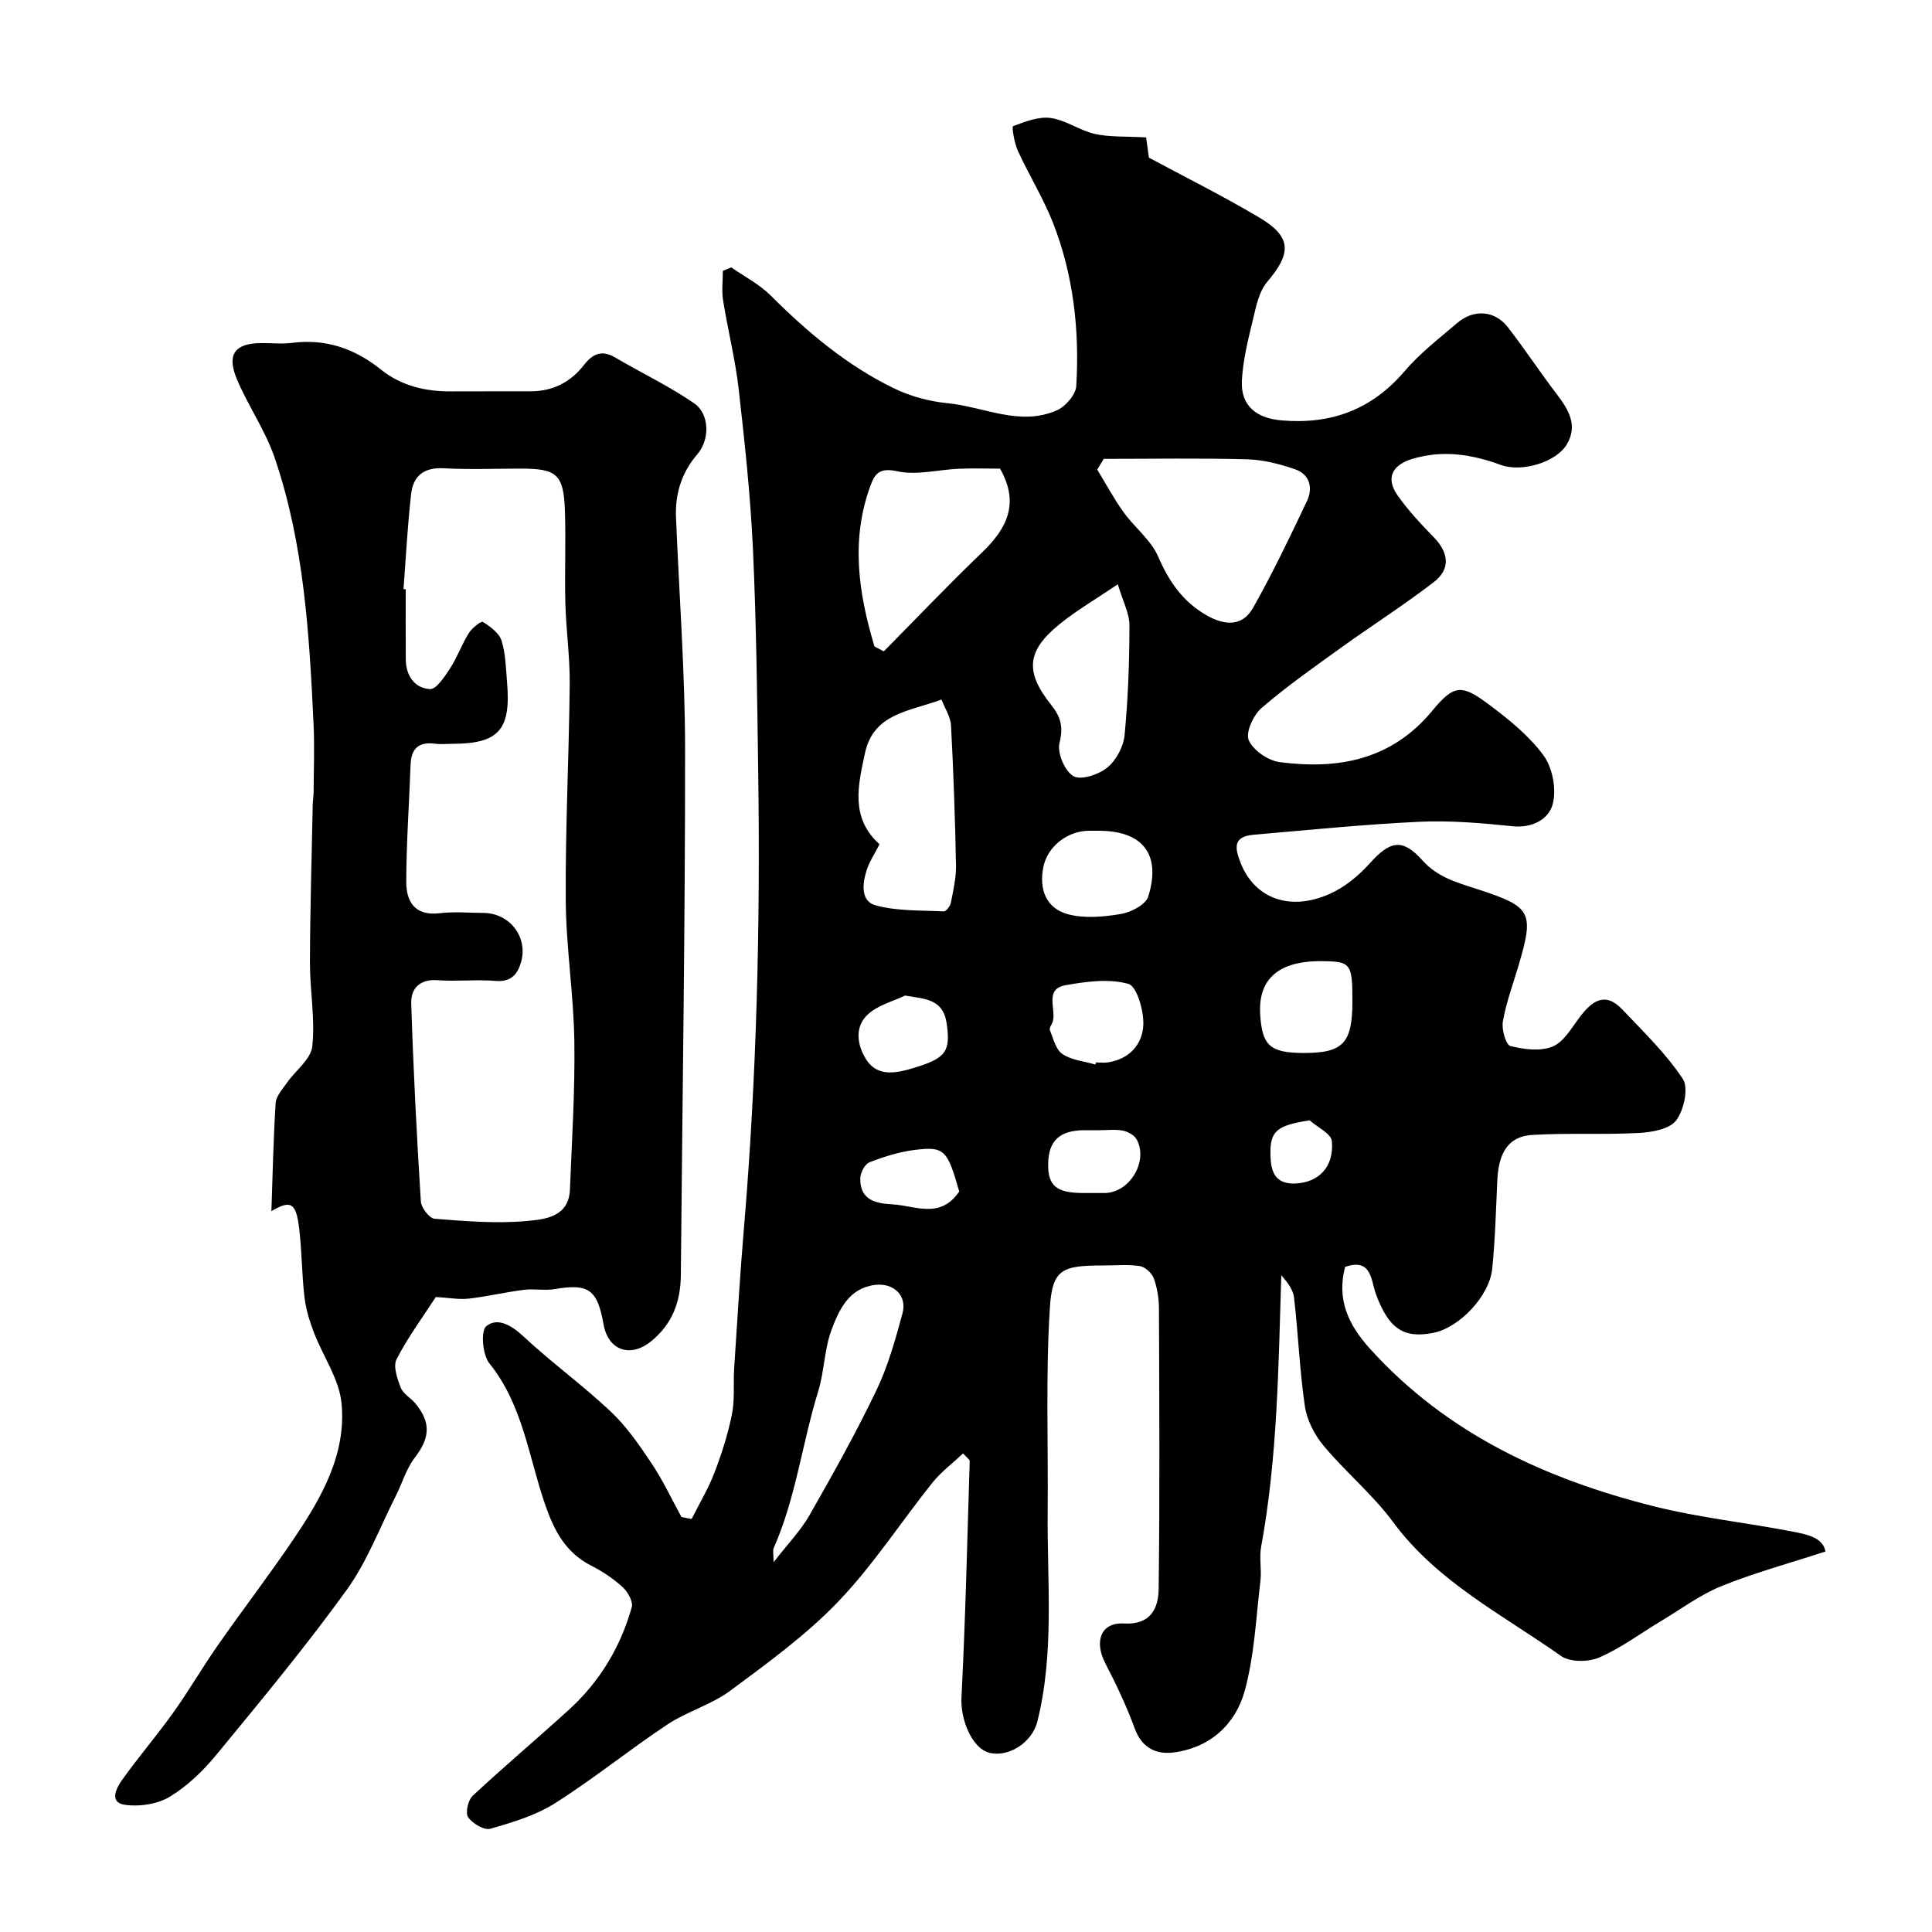
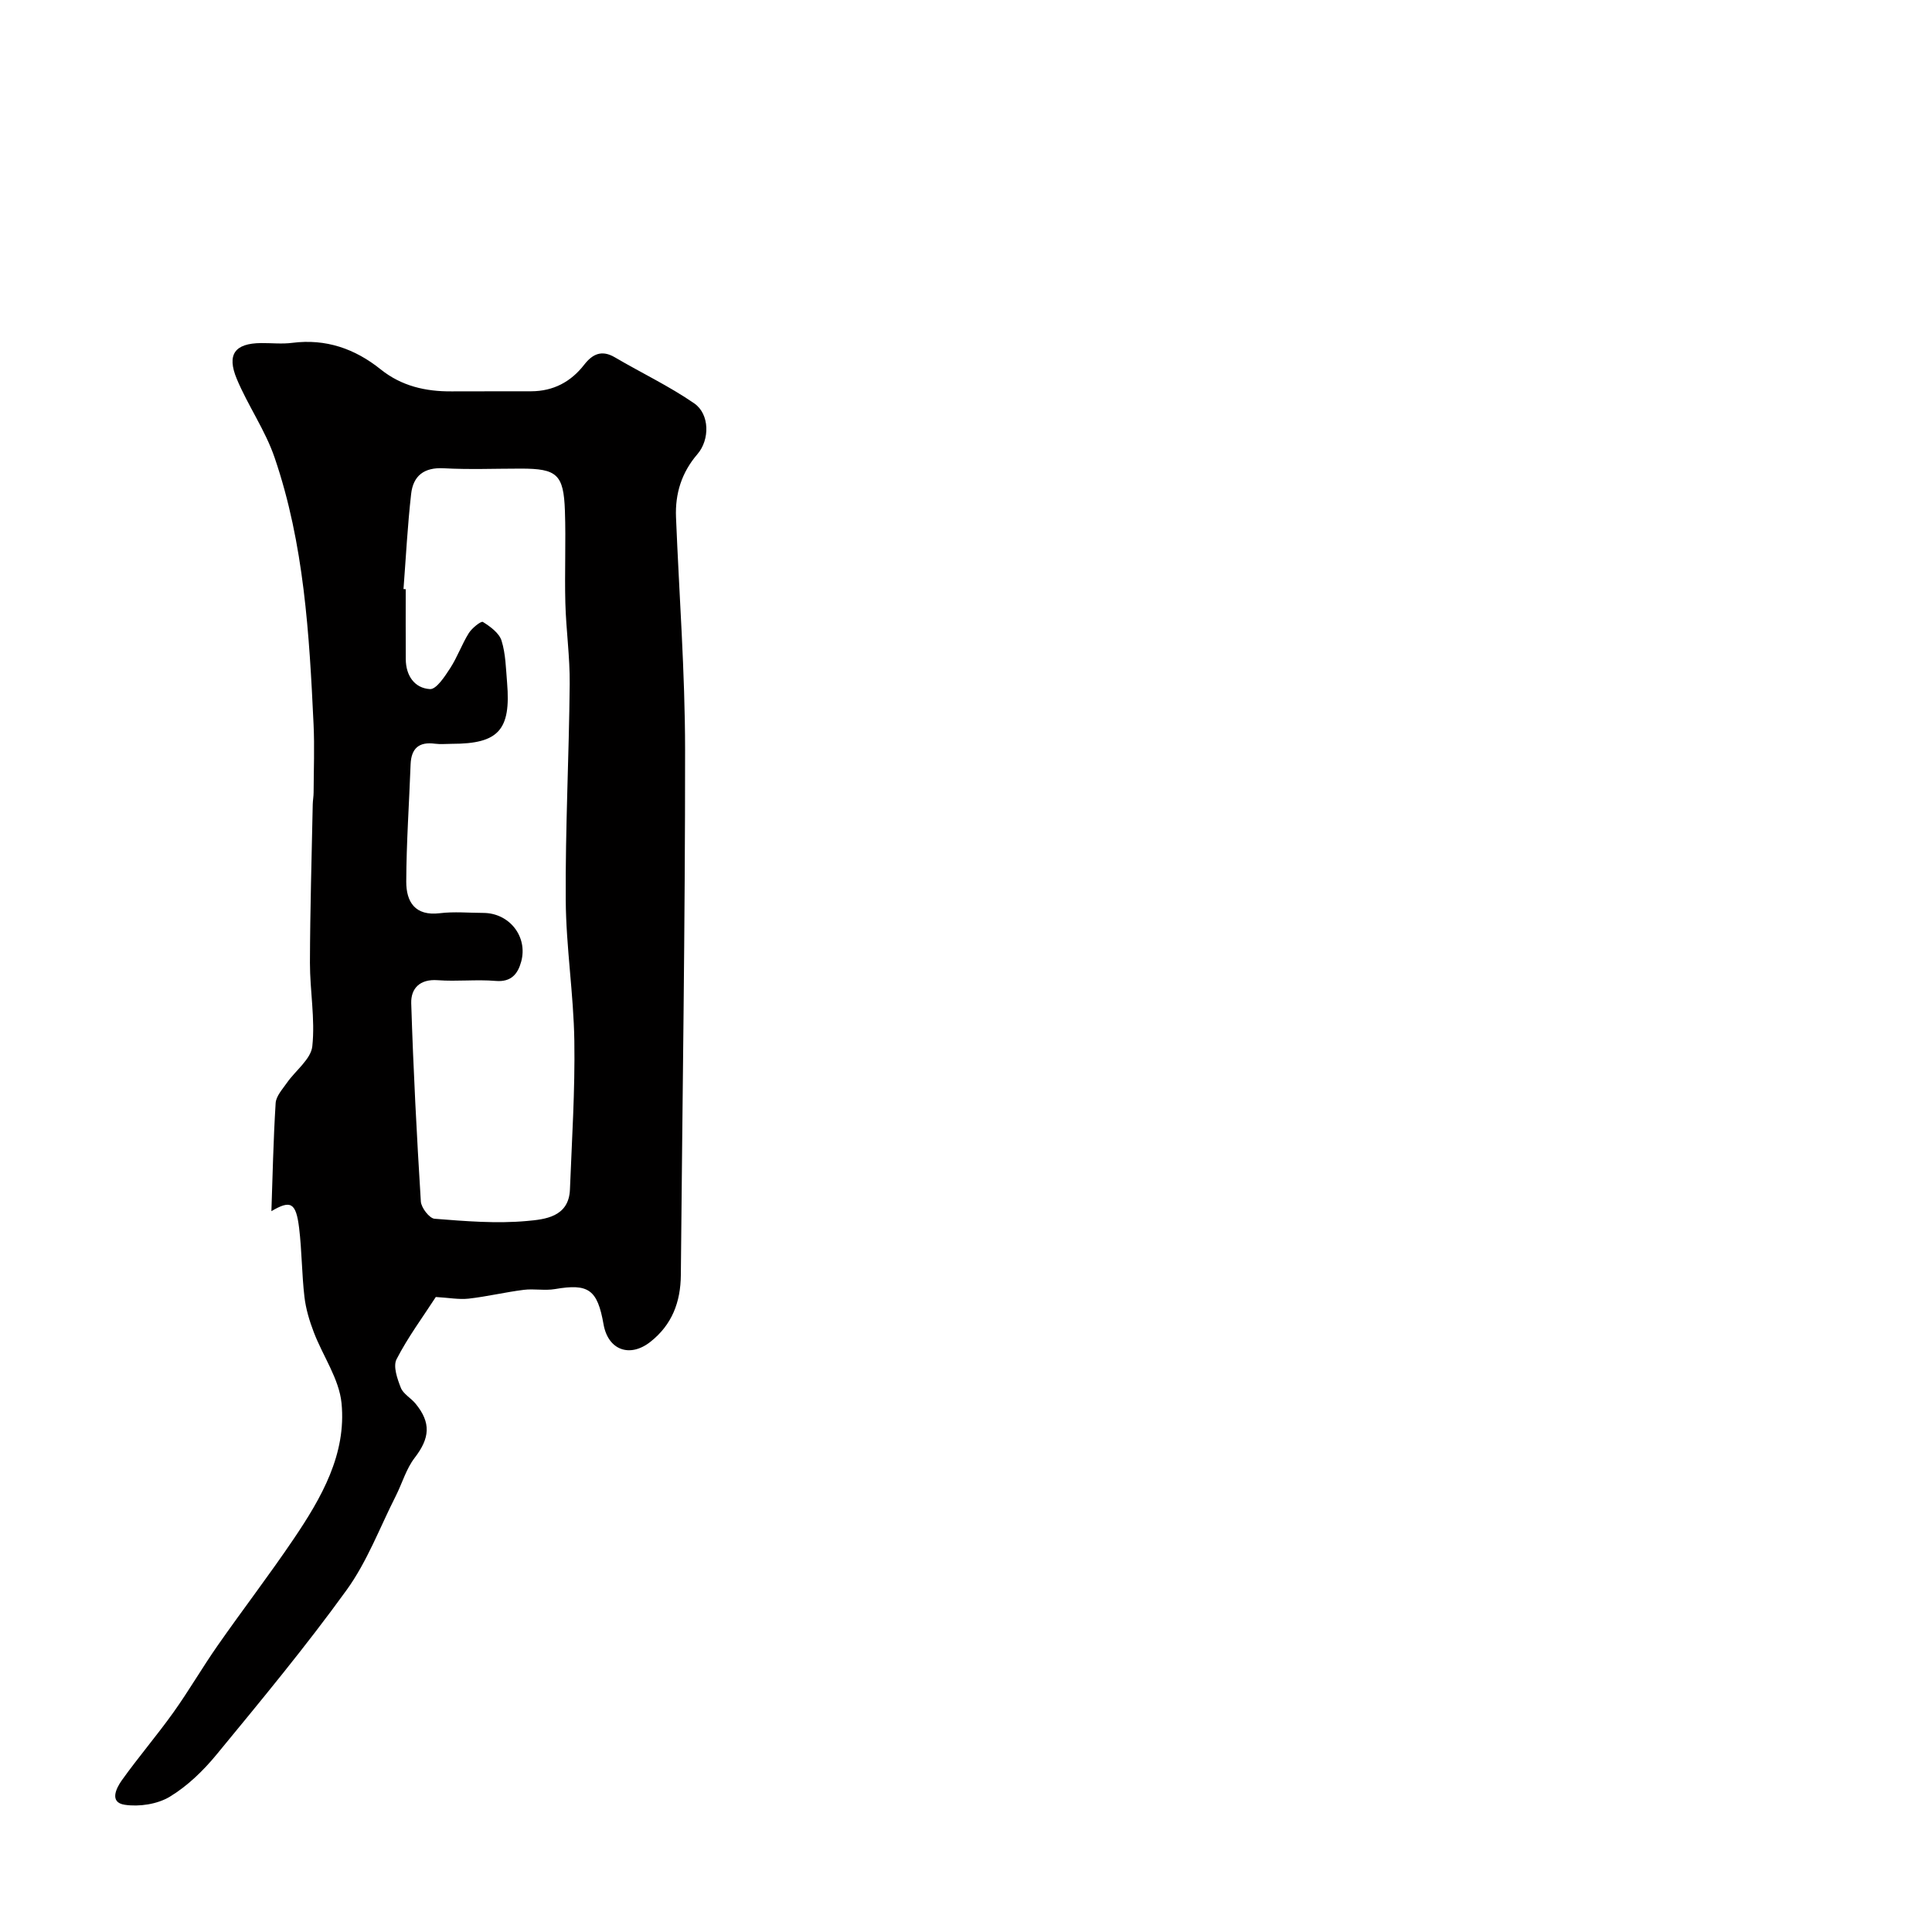
<svg xmlns="http://www.w3.org/2000/svg" enable-background="new 0 0 400 400" viewBox="0 0 400 400">
-   <path d="m143.2 314.48c1.6-3.2 3.47-6.3 4.74-9.63 1.5-3.92 2.79-7.98 3.61-12.09.61-3.06.24-6.31.45-9.46.63-9.7 1.21-19.41 2.03-29.1 2.62-31.08 3.39-62.22 2.96-93.4-.21-15.63-.38-31.28-1.09-46.89-.51-11.16-1.71-22.29-2.97-33.4-.7-6.14-2.24-12.19-3.22-18.31-.32-1.99-.05-4.08-.05-6.13.58-.24 1.17-.48 1.75-.71 2.74 1.92 5.83 3.5 8.16 5.83 7.6 7.59 15.75 14.45 25.43 19.17 3.43 1.68 7.38 2.75 11.19 3.12 7.55.73 14.99 4.87 22.66 1.45 1.78-.79 3.88-3.23 3.98-5.02.69-11.56-.58-22.98-4.84-33.83-2.01-5.1-4.95-9.83-7.24-14.83-.74-1.61-1.31-5.01-1.01-5.12 2.49-.95 5.29-2.05 7.81-1.7 3.13.44 6 2.59 9.13 3.3 3.02.68 6.24.47 10.61.72.03.22.26 1.89.58 4.19 7.09 3.82 15.12 7.81 22.81 12.37 6.79 4.03 6.76 7.37 1.65 13.39-1.72 2.03-2.29 5.18-2.96 7.92-.99 4.09-2.02 8.25-2.25 12.42-.29 5.23 2.96 7.86 8.24 8.3 10.25.87 18.63-2.22 25.43-10.17 3.19-3.74 7.18-6.82 10.95-10.03 3.37-2.87 7.72-2.57 10.39.84 3.51 4.5 6.64 9.3 10.11 13.83 2.48 3.24 4.53 6.54 2.13 10.53-2.2 3.65-9.27 5.81-13.63 4.22-6-2.19-11.96-3.14-18.24-1.28-4.31 1.28-5.68 4.01-3.11 7.64 2.18 3.07 4.79 5.88 7.43 8.58 3.13 3.21 3.57 6.59.03 9.32-6.19 4.77-12.81 8.98-19.16 13.55-5.61 4.04-11.29 8.02-16.51 12.52-1.69 1.46-3.33 5.06-2.64 6.66.91 2.1 4.02 4.23 6.41 4.54 12.17 1.58 23.2-.44 31.66-10.72 4.45-5.4 6.06-5.38 11.61-1.24 4.14 3.09 8.34 6.47 11.35 10.57 1.87 2.55 2.7 6.98 1.92 10.04-.8 3.14-4.19 5.06-8.37 4.62-6.4-.66-12.88-1.22-19.28-.92-11.46.54-22.9 1.7-34.34 2.69-4.33.38-3.84 2.84-2.58 5.98 2.81 6.97 9.87 10.02 18.34 6.28 3.11-1.37 6.01-3.76 8.31-6.32 4.2-4.68 6.76-5.3 10.92-.65 3.18 3.55 7.14 4.58 11.36 5.96 11.28 3.69 11.88 4.65 8.44 16.18-1.11 3.73-2.48 7.42-3.14 11.24-.28 1.63.62 4.81 1.56 5.06 2.79.72 6.21 1.15 8.73.12 2.32-.95 3.93-3.85 5.61-6.07 2.52-3.34 5.23-5.4 8.82-1.62 4.39 4.62 9.05 9.13 12.54 14.39 1.23 1.86.23 6.46-1.37 8.58-1.37 1.82-5.03 2.46-7.73 2.61-7.35.39-14.74-.04-22.09.41-5.54.34-6.99 4.57-7.22 9.44-.28 6.09-.44 12.2-1.05 18.26-.58 5.69-6.83 12.2-12.18 13.27-6.24 1.25-9.28-.96-11.88-7.97-1.05-2.82-.86-7.62-6.4-5.68-1.75 6.68.58 11.89 5.14 16.93 15.95 17.65 36.44 27.02 58.89 32.66 9.3 2.33 18.93 3.34 28.36 5.16 3.04.59 6.5 1.17 7.08 4.17-7.52 2.45-14.69 4.39-21.53 7.16-4.45 1.8-8.43 4.79-12.6 7.29-4.24 2.54-8.26 5.57-12.76 7.51-2.23.96-6.03.98-7.88-.33-12.1-8.56-25.61-15.32-34.77-27.73-4.2-5.69-9.81-10.32-14.37-15.78-1.89-2.26-3.46-5.31-3.89-8.19-1.1-7.47-1.37-15.05-2.25-22.56-.2-1.7-1.52-3.27-2.63-4.58-.6 19.12-.79 37.78-4.18 56.27-.41 2.26.13 4.68-.14 6.98-.91 7.62-1.24 15.42-3.24 22.76-1.9 6.96-7.16 11.83-14.74 12.81-3.53.45-6.53-.89-8.01-4.88-1.71-4.65-3.83-9.17-6.12-13.57-2.37-4.55-.92-8.52 3.81-8.25 5.59.32 7.18-3.13 7.23-7.22.24-19.33.13-38.66.06-57.99-.01-2.1-.36-4.29-1.07-6.25-.4-1.09-1.78-2.37-2.88-2.54-2.44-.38-4.98-.13-7.48-.13-8.63 0-10.65.72-11.16 8.81-.88 13.98-.32 28.04-.45 42.07-.14 14.53 1.44 29.17-2.13 43.52-1.11 4.47-6.09 7.52-9.99 6.48-3.62-.97-5.95-6.96-5.73-11.37.83-16.34 1.2-32.7 1.71-49.05.01-.24-.42-.49-1.37-1.54-2.12 1.99-4.52 3.78-6.34 6.04-6.54 8.17-12.28 17.09-19.49 24.61-6.65 6.94-14.6 12.71-22.37 18.47-3.92 2.91-8.94 4.29-13.04 7.01-7.88 5.23-15.26 11.23-23.24 16.28-3.99 2.53-8.78 3.97-13.38 5.29-1.28.37-3.71-1.07-4.62-2.38-.61-.88-.02-3.54.93-4.43 6.51-6.07 13.33-11.81 19.91-17.8 6.38-5.8 10.72-12.99 13.04-21.26.32-1.15-.82-3.17-1.88-4.15-1.91-1.74-4.14-3.24-6.45-4.41-5.36-2.71-7.74-7.26-9.63-12.75-3.4-9.85-4.59-20.58-11.52-29.17-1.42-1.76-1.83-6.73-.64-7.7 2.32-1.89 5.22-.19 7.71 2.13 5.8 5.42 12.29 10.11 18.07 15.56 3.29 3.1 5.94 6.97 8.47 10.76 2.34 3.5 4.13 7.36 6.16 11.06.71.16 1.41.28 2.11.4zm85.32-219.48c-.45.74-.9 1.48-1.35 2.22 1.8 2.95 3.43 6.01 5.44 8.81 2.28 3.17 5.68 5.76 7.18 9.22 2.23 5.13 5.05 9.25 9.91 12.08 4 2.33 7.6 2.3 9.73-1.48 4.06-7.19 7.63-14.66 11.17-22.13 1.28-2.7.56-5.52-2.46-6.56-3.19-1.1-6.62-1.98-9.96-2.07-9.89-.26-19.78-.09-29.66-.09zm-47.47 38.84c.64.34 1.29.68 1.93 1.02 6.76-6.84 13.39-13.81 20.33-20.47 5.15-4.94 7.84-10.16 3.74-17.36-2.6 0-5.57-.1-8.54.02-4.26.18-8.69 1.4-12.7.53-3.42-.74-4.57.21-5.52 2.78-4.22 11.32-2.56 22.43.76 33.48zm13.88 11c-6.65 2.45-14.08 2.83-15.85 11.1-1.42 6.63-3.1 13.36 3.02 18.86-.95 1.87-2.07 3.52-2.66 5.35-.9 2.78-1.32 6.45 1.9 7.31 4.49 1.2 9.36 1 14.07 1.23.47.02 1.32-1.08 1.45-1.76.5-2.57 1.12-5.18 1.07-7.77-.18-9.65-.52-19.3-1.03-28.93-.08-1.8-1.26-3.54-1.97-5.39zm36.5-23.87c-4.61 3.12-8.55 5.41-12.04 8.24-6.75 5.47-7.28 9.8-1.8 16.67 2.11 2.65 2.57 4.65 1.76 7.99-.49 2.04 1.11 5.8 2.89 6.82 1.56.9 5.22-.31 7-1.76 1.84-1.5 3.36-4.32 3.59-6.71.73-7.54 1-15.15 1.01-22.73.01-2.47-1.34-4.94-2.41-8.52zm-71.27 202.48c2.94-3.8 5.6-6.53 7.43-9.73 4.84-8.48 9.62-17.02 13.84-25.82 2.42-5.05 3.96-10.58 5.43-16.02.98-3.65-1.85-6.34-5.73-5.85-5.37.68-7.4 5.12-8.96 9.27-1.51 4.04-1.5 8.62-2.78 12.78-3.31 10.74-4.62 22.05-9.2 32.42-.24.55-.03 1.29-.03 2.95zm67.31-151.45c-.66 0-1.33 0-1.99 0-4.5.02-8.6 3.26-9.46 7.48-.94 4.62.55 8.56 5.05 9.79 3.45.94 7.44.56 11.05-.05 2.08-.35 5.11-1.94 5.62-3.62 2.71-8.76-1.18-13.6-10.27-13.6zm52.53 35.29c0-7.85-.32-8.24-6.38-8.29-10.12-.09-13.13 4.8-12.71 11.1.42 6.28 1.91 7.9 9.05 7.91 8.14-.01 10.04-2.04 10.04-10.72zm-53.2 13.11c.04-.14.08-.29.12-.43.83 0 1.68.11 2.49-.02 4.47-.69 7.15-3.77 7.3-7.8.11-2.91-1.34-7.96-3.09-8.45-4.02-1.12-8.74-.49-13.02.28-4.42.79-1.91 4.89-2.62 7.47-.17.62-.79 1.35-.62 1.79.71 1.76 1.22 4.06 2.6 4.98 1.9 1.29 4.52 1.51 6.84 2.18zm-39.41-14.28c-2.53 1.2-5.46 1.95-7.51 3.72-3.09 2.65-2.4 6.57-.57 9.47 2.24 3.55 5.86 3 9.65 1.86 6.74-2.03 7.94-3.26 7.02-9.39-.74-4.92-4.4-4.96-8.59-5.66zm40.09 27.88c-1 0-1.99 0-2.99 0-5.09.03-7.39 2.16-7.48 6.9-.08 4.58 1.7 6.09 7.21 6.1 1.5 0 2.99.01 4.49 0 5.13-.04 9.08-6.48 6.64-11.07-.48-.9-1.83-1.64-2.9-1.85-1.6-.3-3.31-.07-4.97-.08zm-28.88 12.69c-2.47-8.65-3.06-9.37-9.22-8.61-3.19.39-6.35 1.39-9.36 2.56-.95.37-1.89 2.14-1.91 3.29-.09 4.35 2.9 5.22 6.55 5.41 4.77.23 9.95 3.19 13.94-2.65zm72.54-14.73c-6.74 1.03-8.21 2.19-8.11 7.03.07 3.33.76 6.23 5.18 6.04 4.77-.21 8-3.37 7.54-8.75-.13-1.57-2.99-2.89-4.61-4.32z" fill="#010000" />
-   <path d="m90.23 268.53c-2.68 4.14-5.78 8.32-8.13 12.89-.75 1.46.16 4.06.89 5.91.51 1.28 2.08 2.11 3.03 3.26 3.29 4 2.96 7.18-.17 11.24-1.75 2.27-2.57 5.24-3.89 7.86-3.32 6.55-5.94 13.62-10.2 19.51-8.48 11.73-17.74 22.9-26.94 34.08-2.74 3.33-6.02 6.51-9.68 8.72-2.56 1.54-6.31 2.11-9.31 1.66-3.28-.49-1.74-3.48-.6-5.08 3.42-4.79 7.27-9.28 10.69-14.07 3.21-4.5 5.98-9.3 9.15-13.83 5.18-7.42 10.7-14.61 15.76-22.1 5.72-8.47 10.92-17.51 9.88-28.08-.5-5.03-3.86-9.74-5.74-14.67-.9-2.35-1.65-4.84-1.94-7.33-.55-4.73-.53-9.53-1.1-14.25-.65-5.38-1.81-5.8-5.74-3.49.25-7.11.4-14.76.88-22.38.09-1.44 1.41-2.87 2.33-4.19 1.78-2.56 4.98-4.9 5.26-7.57.61-5.68-.5-11.52-.49-17.3.03-10.94.36-21.87.58-32.8.02-.82.18-1.64.18-2.47.02-4.7.21-9.4-.01-14.09-.88-18.67-1.96-37.37-8.07-55.23-1.93-5.65-5.5-10.72-7.82-16.26-2.14-5.12-.39-7.39 5.01-7.44 2.17-.02 4.36.23 6.49-.05 6.94-.88 12.94 1.21 18.28 5.49 4.31 3.46 9.29 4.6 14.68 4.56 5.5-.04 11 .01 16.5-.02 4.56-.02 8.19-1.93 10.97-5.51 1.71-2.2 3.62-3.12 6.34-1.52 5.46 3.21 11.24 5.95 16.43 9.53 3.22 2.23 3.24 7.53.67 10.51-3.28 3.81-4.64 8.17-4.44 13.08.65 16.04 1.87 32.07 1.88 48.11.02 36.27-.56 72.54-.88 108.8-.05 5.56-1.82 10.27-6.3 13.8-4.26 3.36-8.76 1.71-9.7-3.61-1.27-7.24-3.12-8.5-10.06-7.31-2.11.36-4.35-.11-6.48.16-3.82.48-7.58 1.39-11.4 1.82-2.02.22-4.14-.19-6.79-.34zm-6.69-146.57c.15.01.31.02.46.03 0 4.83-.02 9.66.01 14.49.02 3.4 1.81 6 5.01 6.19 1.32.08 3.07-2.61 4.18-4.32 1.49-2.29 2.41-4.95 3.86-7.27.65-1.04 2.54-2.55 2.92-2.31 1.53.95 3.36 2.29 3.86 3.87.86 2.76.9 5.81 1.15 8.74.81 9.78-1.78 12.62-11.43 12.62-1.17 0-2.35.13-3.49-.02-3.32-.45-4.93.95-5.06 4.28-.3 8.09-.87 16.18-.9 24.27-.01 4.17 1.8 7.17 6.96 6.54 2.95-.36 5.99-.07 8.99-.06 5.38.01 9.26 4.88 7.85 10.08-.69 2.52-2.04 4.28-5.3 4-3.97-.34-8 .15-11.98-.15-3.72-.28-5.58 1.72-5.49 4.78.43 13.68 1.14 27.36 1.99 41.03.08 1.3 1.77 3.49 2.84 3.58 6.36.5 12.82 1.04 19.14.46 3.65-.33 8.67-.79 8.89-6.52.4-10.26 1.07-20.53.91-30.78-.15-9.7-1.71-19.38-1.78-29.08-.1-14.92.68-29.85.82-44.77.06-5.59-.75-11.19-.9-16.79-.17-6.36.13-12.73-.09-19.08-.26-7.57-1.65-8.75-9.13-8.75-5.33 0-10.67.22-15.98-.07-4.08-.22-6.31 1.58-6.73 5.32-.74 6.52-1.08 13.11-1.58 19.69z" fill="#010000" />
+   <path d="m90.23 268.53c-2.68 4.14-5.78 8.32-8.13 12.89-.75 1.46.16 4.06.89 5.91.51 1.28 2.08 2.11 3.03 3.26 3.29 4 2.96 7.18-.17 11.24-1.75 2.27-2.57 5.24-3.89 7.86-3.32 6.55-5.94 13.62-10.2 19.51-8.48 11.73-17.74 22.9-26.94 34.08-2.74 3.33-6.02 6.51-9.68 8.72-2.56 1.54-6.31 2.11-9.31 1.66-3.28-.49-1.74-3.48-.6-5.08 3.42-4.79 7.27-9.28 10.69-14.07 3.21-4.5 5.98-9.3 9.15-13.83 5.18-7.42 10.7-14.61 15.76-22.1 5.72-8.47 10.92-17.51 9.88-28.08-.5-5.03-3.86-9.74-5.74-14.67-.9-2.35-1.65-4.84-1.94-7.33-.55-4.73-.53-9.53-1.1-14.25-.65-5.38-1.81-5.8-5.74-3.49.25-7.11.4-14.76.88-22.38.09-1.44 1.41-2.87 2.33-4.19 1.78-2.56 4.98-4.9 5.26-7.57.61-5.68-.5-11.52-.49-17.3.03-10.94.36-21.87.58-32.8.02-.82.18-1.64.18-2.47.02-4.7.21-9.4-.01-14.09-.88-18.67-1.96-37.37-8.07-55.23-1.93-5.65-5.5-10.72-7.82-16.26-2.14-5.12-.39-7.39 5.01-7.44 2.17-.02 4.36.23 6.49-.05 6.94-.88 12.94 1.21 18.28 5.49 4.31 3.46 9.29 4.6 14.68 4.56 5.5-.04 11 .01 16.5-.02 4.56-.02 8.19-1.93 10.97-5.51 1.71-2.2 3.62-3.12 6.34-1.52 5.46 3.21 11.24 5.95 16.43 9.53 3.22 2.23 3.24 7.53.67 10.51-3.28 3.81-4.64 8.17-4.44 13.08.65 16.04 1.87 32.07 1.88 48.11.02 36.27-.56 72.54-.88 108.8-.05 5.56-1.82 10.27-6.3 13.8-4.26 3.36-8.76 1.71-9.7-3.61-1.27-7.24-3.12-8.5-10.06-7.31-2.11.36-4.35-.11-6.48.16-3.82.48-7.58 1.39-11.4 1.82-2.02.22-4.14-.19-6.79-.34m-6.69-146.57c.15.01.31.02.46.03 0 4.83-.02 9.66.01 14.49.02 3.4 1.81 6 5.01 6.19 1.32.08 3.07-2.61 4.18-4.32 1.49-2.29 2.41-4.95 3.86-7.27.65-1.04 2.54-2.55 2.92-2.31 1.53.95 3.36 2.29 3.86 3.87.86 2.76.9 5.81 1.15 8.74.81 9.78-1.78 12.62-11.43 12.62-1.17 0-2.35.13-3.49-.02-3.32-.45-4.93.95-5.06 4.28-.3 8.09-.87 16.18-.9 24.27-.01 4.17 1.8 7.17 6.96 6.54 2.95-.36 5.99-.07 8.99-.06 5.38.01 9.26 4.88 7.85 10.08-.69 2.52-2.04 4.28-5.3 4-3.97-.34-8 .15-11.98-.15-3.72-.28-5.58 1.72-5.49 4.78.43 13.68 1.14 27.36 1.99 41.03.08 1.3 1.77 3.49 2.84 3.58 6.36.5 12.82 1.04 19.14.46 3.65-.33 8.67-.79 8.89-6.52.4-10.26 1.07-20.53.91-30.78-.15-9.7-1.71-19.38-1.78-29.08-.1-14.92.68-29.85.82-44.77.06-5.59-.75-11.19-.9-16.79-.17-6.36.13-12.73-.09-19.08-.26-7.57-1.65-8.75-9.13-8.75-5.33 0-10.67.22-15.98-.07-4.08-.22-6.31 1.58-6.73 5.32-.74 6.52-1.08 13.11-1.58 19.69z" fill="#010000" />
</svg>